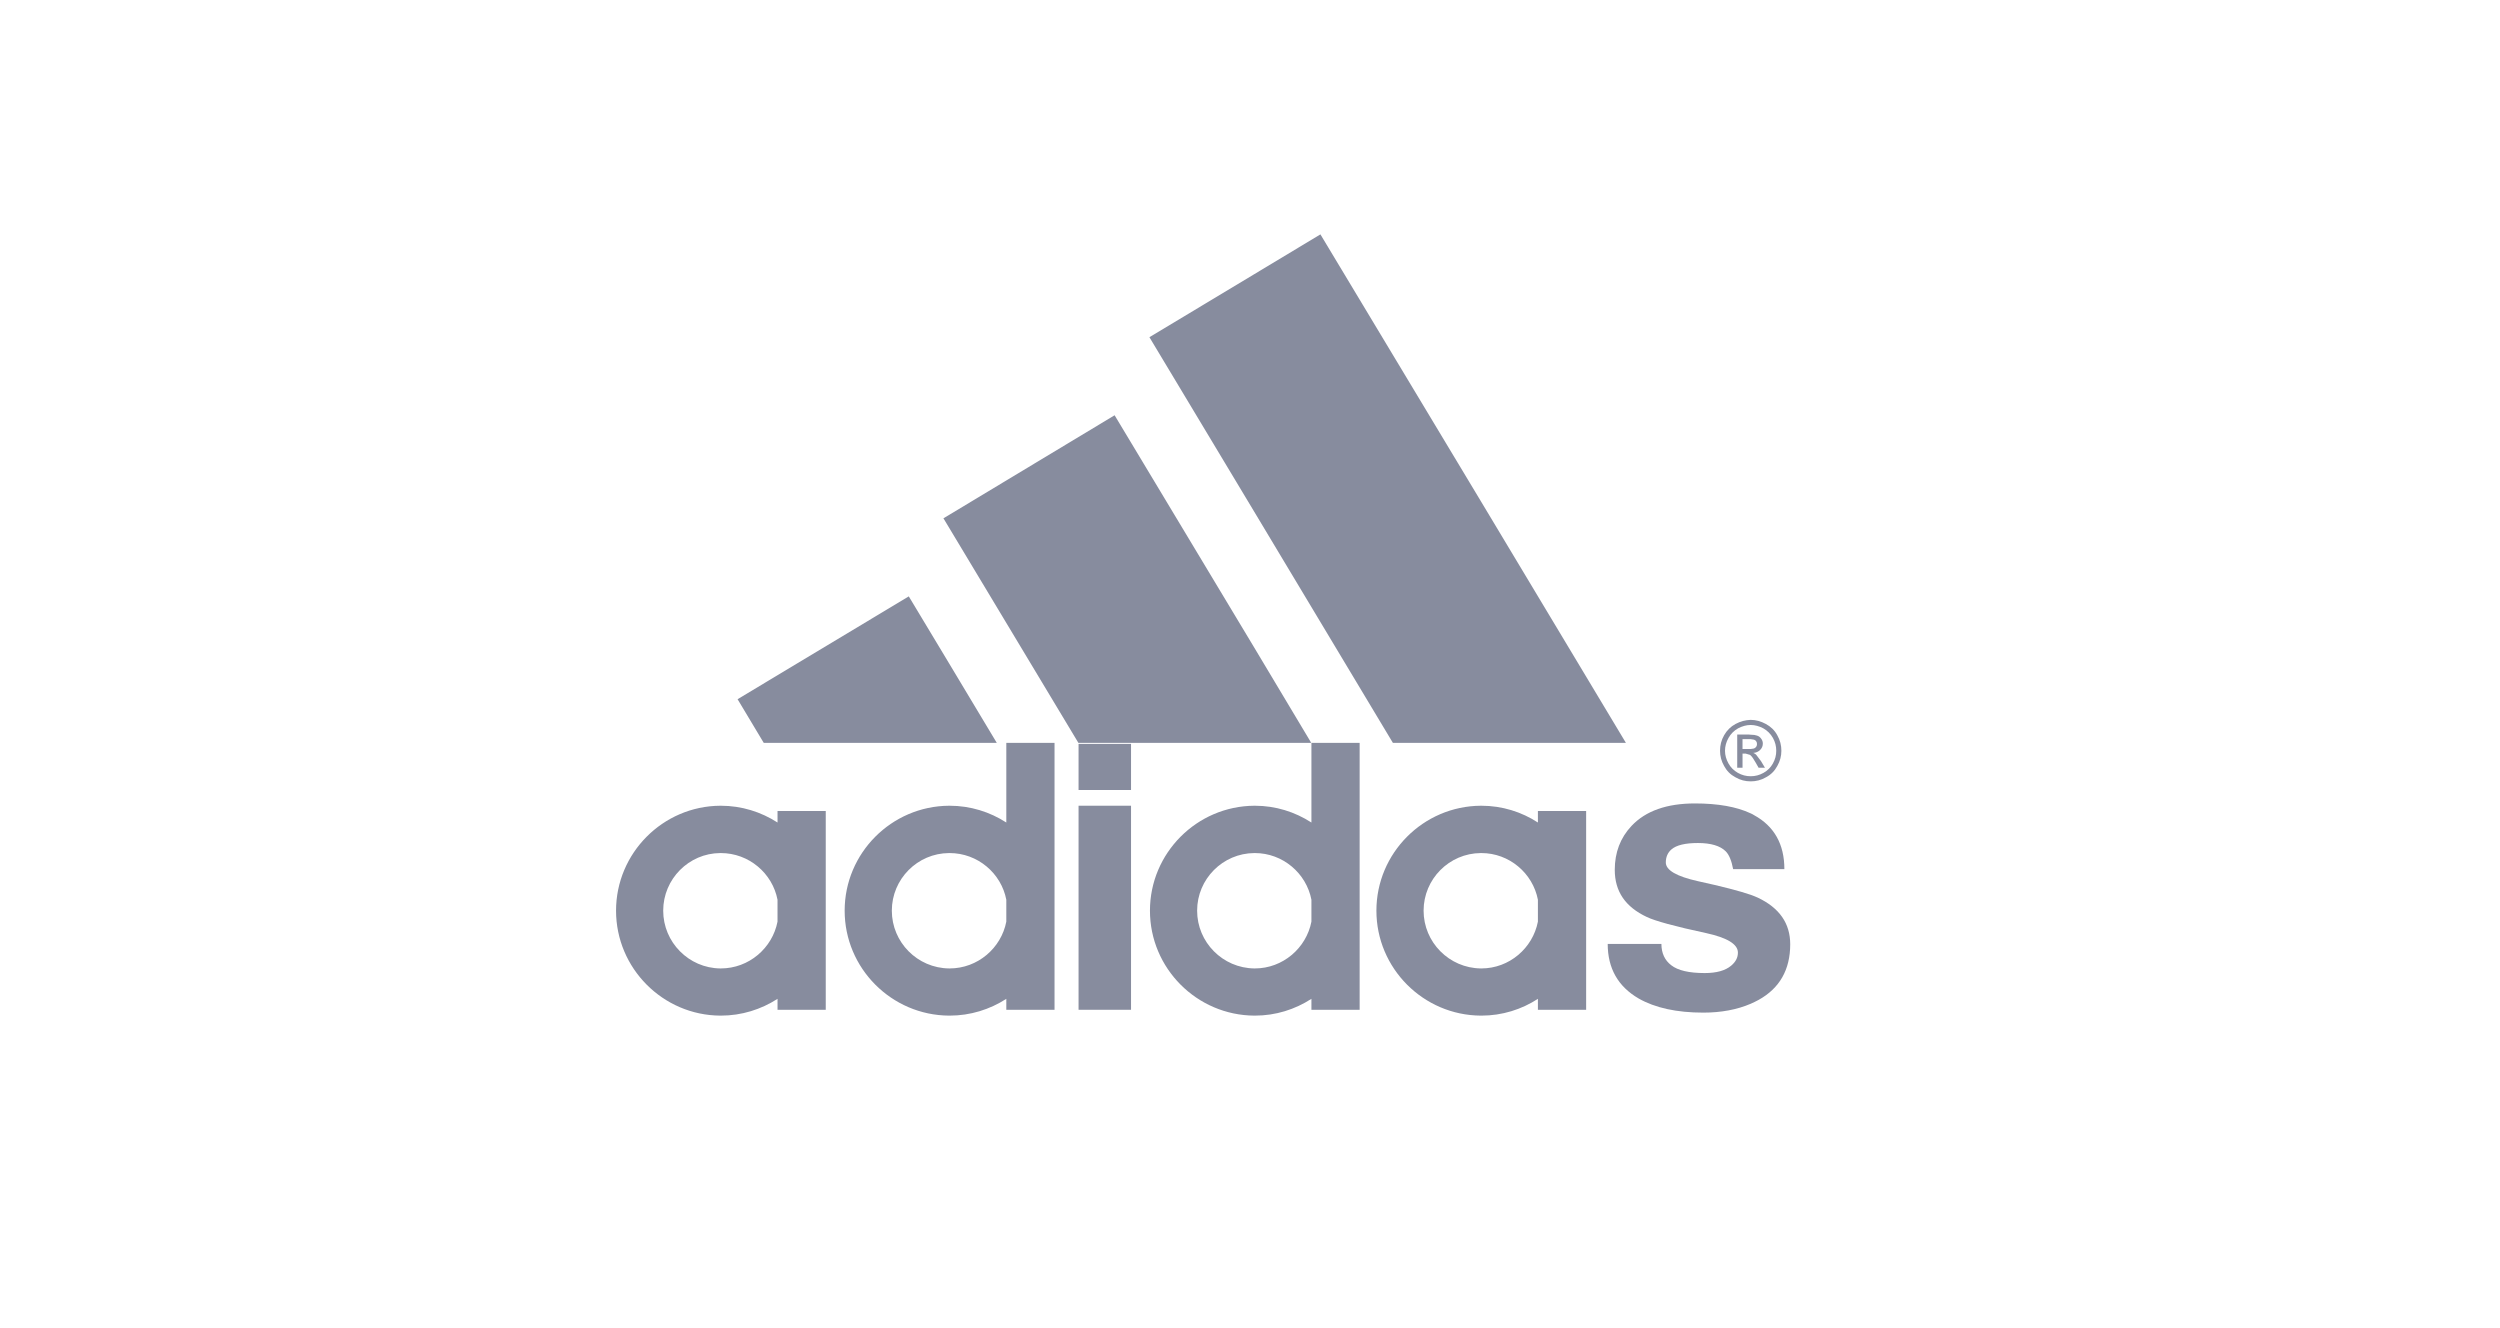
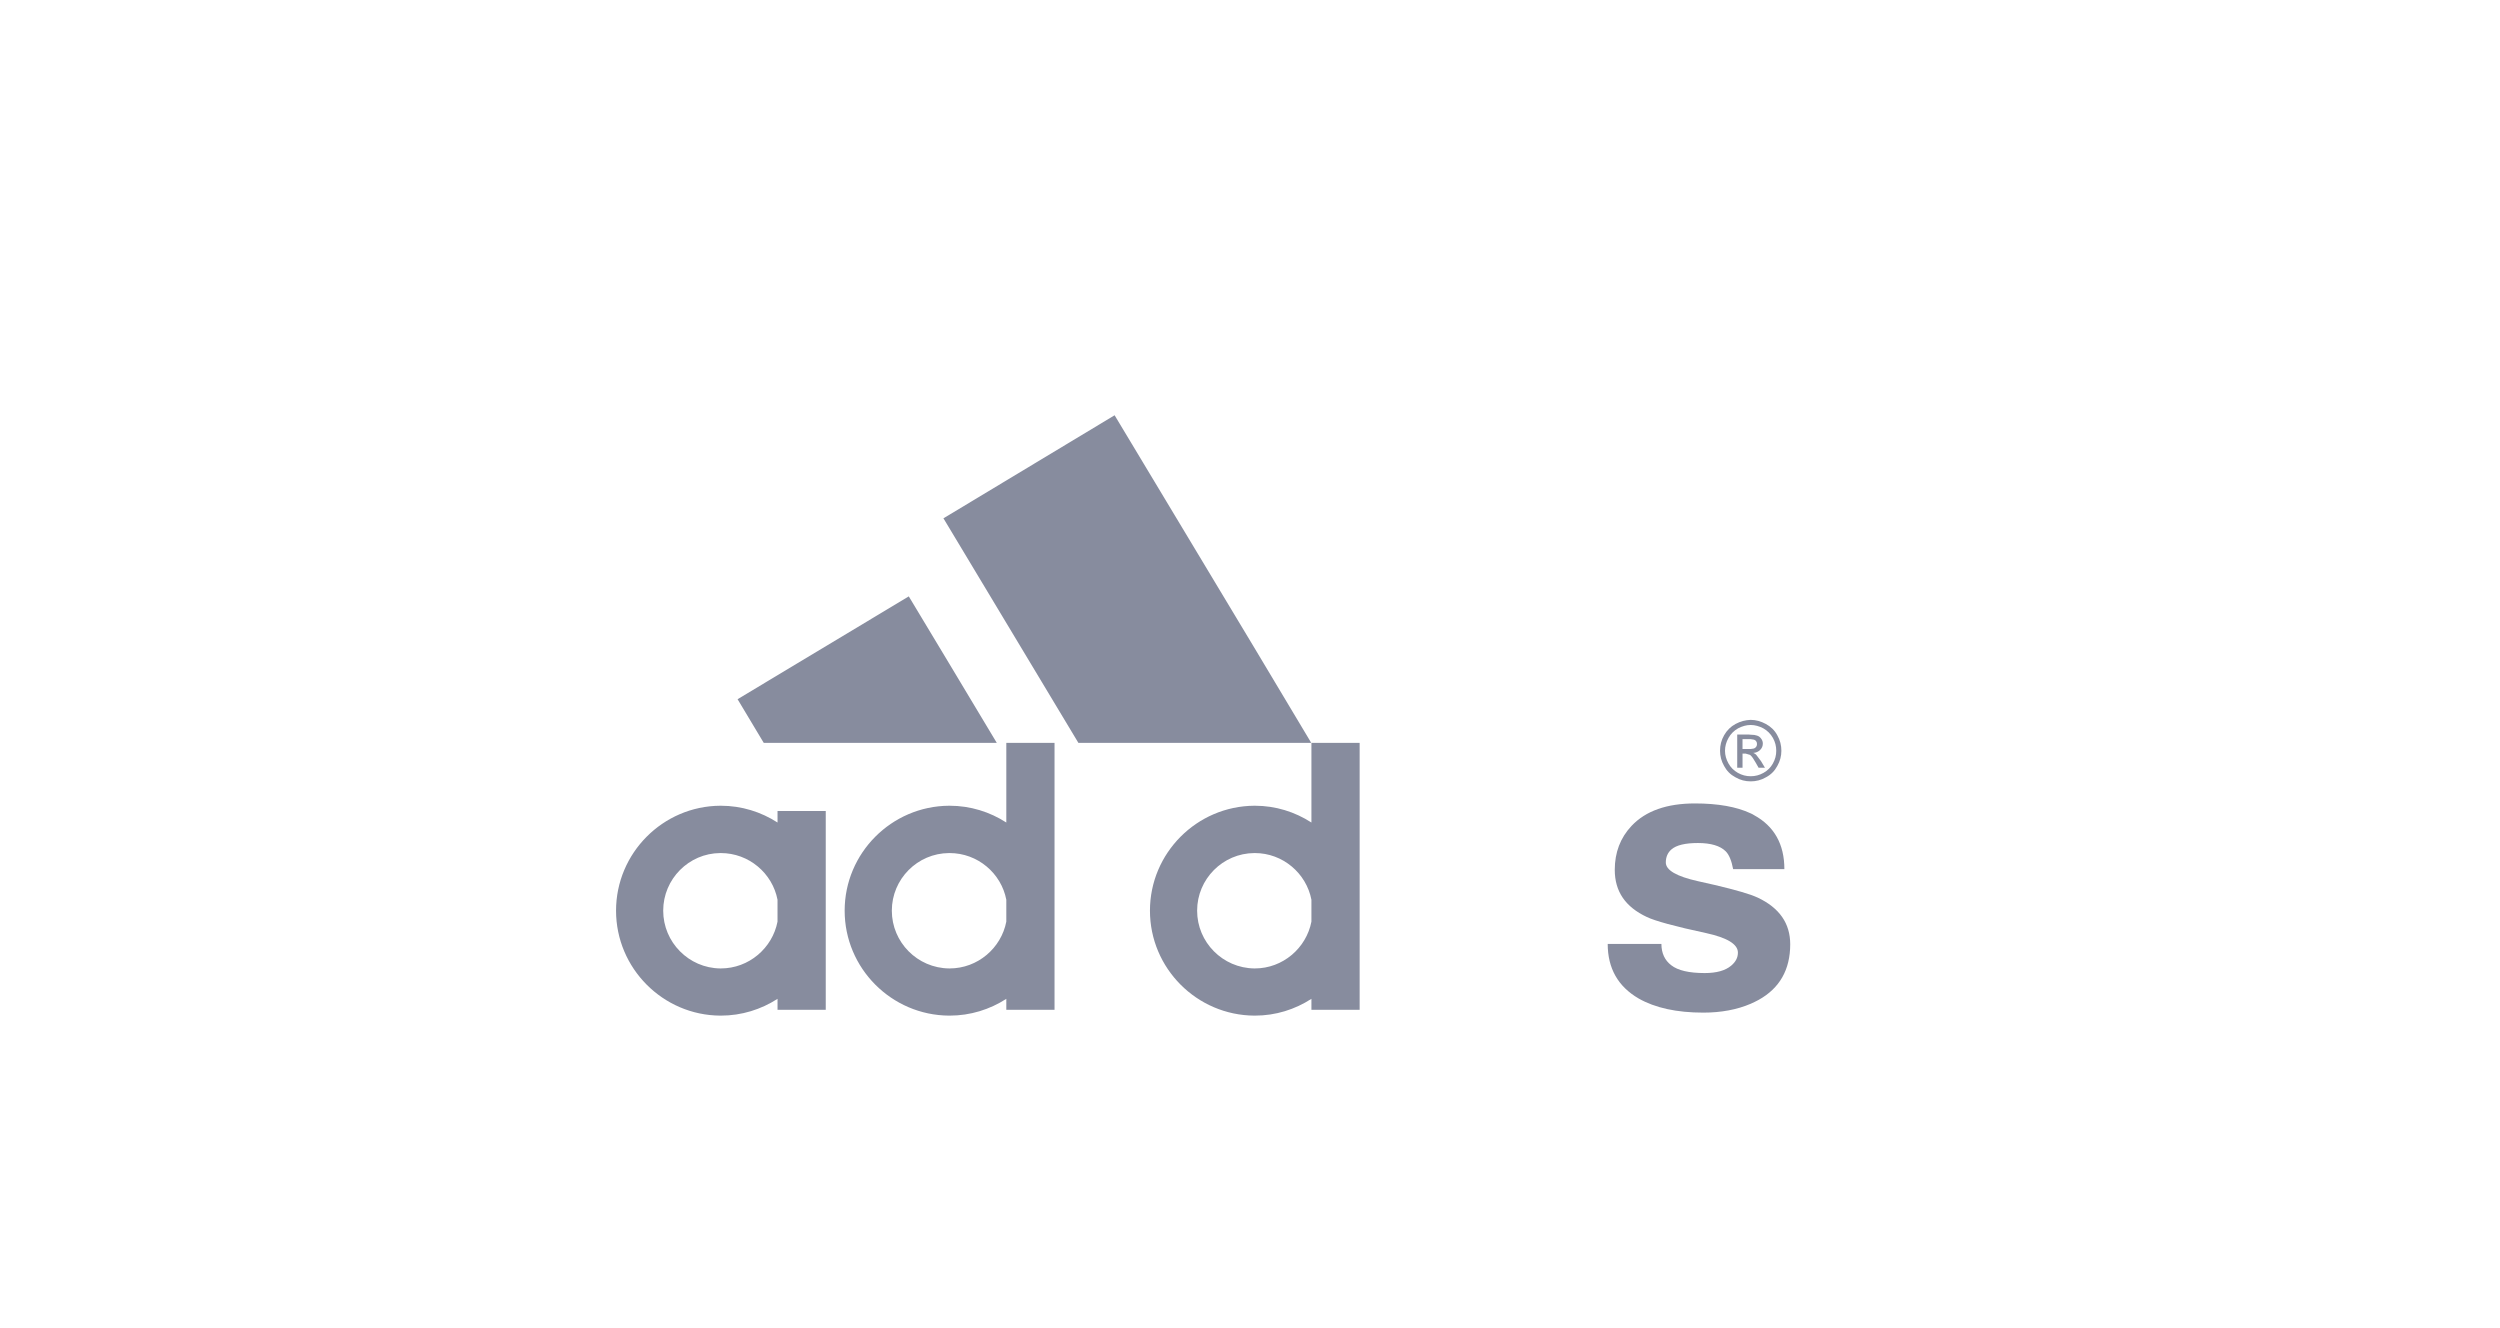
<svg xmlns="http://www.w3.org/2000/svg" version="1.1" id="_x31_1_00000091715525331546711190000015008936706268531889_" x="0px" y="0px" width="160px" height="85px" viewBox="0 0 160 85" style="enable-background:new 0 0 160 85;" xml:space="preserve">
  <style type="text/css">
	.st0{fill:#878C9E;}
</style>
  <g>
    <g id="XMLID_1_">
      <g>
        <path class="st0" d="M114.2,55.626h-2.16h-1.119c-0.102-0.544-0.26-0.927-0.476-1.142c-0.351-0.351-0.949-0.531-1.775-0.531     c-0.814,0-1.379,0.135-1.695,0.407c-0.238,0.204-0.363,0.486-0.363,0.837c0,0.497,0.691,0.893,2.058,1.199     c1.561,0.339,2.681,0.633,3.37,0.87c0.181,0.068,0.339,0.125,0.453,0.181c1.392,0.656,2.081,1.652,2.081,2.986     c0,1.628-0.678,2.815-2.024,3.561c-0.17,0.091-0.328,0.17-0.509,0.249c-0.87,0.373-1.888,0.565-3.03,0.565     c-1.707,0-3.087-0.305-4.139-0.905c-0.661-0.385-1.156-0.868-1.485-1.45c-0.329-0.583-0.494-1.263-0.494-2.043h3.437     c0,0.588,0.215,1.052,0.633,1.368c0.419,0.328,1.131,0.498,2.137,0.498c0.758,0,1.323-0.159,1.697-0.475     c0.295-0.249,0.429-0.521,0.429-0.837c0-0.531-0.677-0.949-2.024-1.244c-2.012-0.43-3.279-0.781-3.799-1.03     c-1.379-0.644-2.058-1.638-2.058-3.019c0-1.107,0.351-2.046,1.074-2.814c0.905-0.961,2.261-1.437,4.059-1.437     c1.481,0,2.668,0.215,3.561,0.633c0.079,0.033,0.147,0.068,0.215,0.114c0.644,0.349,1.13,0.814,1.456,1.391     C114.036,54.133,114.2,54.824,114.2,55.626z" />
        <path class="st0" d="M112.447,47.621c0-0.068-0.011-0.125-0.045-0.17c-0.033-0.056-0.079-0.091-0.146-0.112     c-0.045-0.012-0.114-0.023-0.216-0.035h-0.124h-0.395v0.633h0.418c0.033,0,0.079,0,0.102,0c0.148-0.011,0.249-0.033,0.305-0.09     C112.414,47.789,112.447,47.71,112.447,47.621z M112.719,47.281c0.068,0.091,0.102,0.193,0.102,0.305     c0,0.158-0.056,0.295-0.17,0.407c-0.113,0.114-0.26,0.182-0.44,0.193c0.079,0.033,0.135,0.068,0.181,0.113l0.316,0.419     l0.249,0.418h-0.407l-0.193-0.339c-0.123-0.214-0.225-0.373-0.316-0.452c-0.011-0.011-0.023-0.023-0.045-0.034l-0.27-0.079     h-0.204v0.904h-0.34V47.01h0.735c0.046,0,0.091,0.011,0.125,0.011c0.181,0,0.316,0.023,0.407,0.057     C112.56,47.112,112.65,47.179,112.719,47.281z" />
        <path class="st0" d="M113.68,48.051c0-0.295-0.068-0.565-0.215-0.826c-0.148-0.26-0.351-0.463-0.611-0.611     c-0.26-0.135-0.532-0.215-0.804-0.215c-0.011,0-0.011,0-0.011,0c-0.271,0-0.542,0.079-0.802,0.215     c-0.261,0.147-0.465,0.351-0.612,0.611c-0.146,0.261-0.225,0.531-0.225,0.826c0,0.283,0.079,0.553,0.225,0.814     c0.137,0.248,0.34,0.453,0.599,0.598c0.26,0.148,0.532,0.216,0.814,0.216c0,0,0,0,0.011,0c0.284,0,0.555-0.069,0.816-0.216     c0.26-0.146,0.463-0.35,0.599-0.598C113.612,48.603,113.68,48.333,113.68,48.051z M114.008,48.051     c0,0.328-0.08,0.656-0.261,0.972c-0.169,0.316-0.407,0.555-0.723,0.723c-0.317,0.182-0.633,0.261-0.974,0.261     c-0.011,0-0.011,0-0.011,0c-0.339,0-0.656-0.079-0.972-0.261c-0.318-0.169-0.555-0.407-0.724-0.723     c-0.181-0.316-0.26-0.644-0.26-0.972c0-0.351,0.079-0.679,0.26-0.996c0.181-0.316,0.419-0.553,0.735-0.723     c0.317-0.17,0.633-0.249,0.961-0.26c0,0,0,0,0.011,0c0.328,0,0.646,0.09,0.961,0.26c0.318,0.17,0.566,0.407,0.735,0.723     C113.928,47.372,114.008,47.699,114.008,48.051z" />
-         <polygon class="st0" points="94.773,32.074 104.057,47.542 94.773,47.542 89.144,47.542 80.279,32.763 73.563,21.581      80.279,17.544 84.507,15    " />
-         <path class="st0" d="M101.513,58.282v6.344h-3.087v-0.701C97.385,64.604,96.142,65,94.808,65c-0.012,0-0.023,0-0.035,0     c-3.686-0.023-6.683-3.031-6.683-6.717s2.997-6.693,6.683-6.716c0.012,0,0.023,0,0.035,0c1.333,0,2.577,0.396,3.618,1.074v-0.735     h3.087C101.513,51.906,101.513,58.282,101.513,58.282z M98.426,58.984v-1.402c-0.328-1.696-1.831-2.986-3.618-2.986     c-0.012,0-0.023,0-0.035,0c-2.023,0.012-3.663,1.663-3.663,3.686c0,2.025,1.64,3.675,3.663,3.698c0.012,0,0.023,0,0.035,0     C96.595,61.98,98.098,60.68,98.426,58.984z" />
        <path class="st0" d="M87.017,58.282v6.344h-3.086v-0.701C82.879,64.604,81.647,65,80.312,65c-0.011,0-0.023,0-0.033,0     c-3.686-0.023-6.682-3.031-6.682-6.717s2.996-6.693,6.682-6.716c0.011,0,0.023,0,0.033,0c1.335,0,2.567,0.396,3.619,1.074v-5.098     h3.086V58.282z M83.931,58.984v-1.402c-0.328-1.696-1.833-2.986-3.619-2.986c-0.011,0-0.023,0-0.033,0     c-2.024,0.012-3.663,1.663-3.663,3.686c0,2.025,1.639,3.675,3.663,3.698c0.011,0,0.023,0,0.033,0     C82.098,61.98,83.603,60.68,83.931,58.984z" />
        <polygon class="st0" points="80.279,41.457 83.919,47.542 80.279,47.542 69.016,47.542 60.74,33.77 60.379,33.17 60.74,32.956      71.335,26.577    " />
-         <rect x="69.028" y="51.566" class="st0" width="3.358" height="13.06" />
-         <rect x="69.028" y="47.609" class="st0" width="3.358" height="2.951" />
        <path class="st0" d="M67.49,58.282v6.344h-3.086v-0.701C63.353,64.604,62.109,65,60.774,65c-0.011,0-0.023,0-0.034,0     c-3.686-0.023-6.682-3.031-6.682-6.717s2.997-6.693,6.682-6.716c0.011,0,0.023,0,0.034,0c1.335,0,2.579,0.396,3.63,1.074v-5.098     h3.086V58.282z M64.404,58.984v-1.402c-0.328-1.696-1.832-2.986-3.63-2.986c-0.011,0-0.023,0-0.034,0     c-2.024,0.012-3.663,1.663-3.663,3.686c0,2.025,1.639,3.675,3.663,3.698c0.011,0,0.023,0,0.034,0     C62.572,61.98,64.076,60.68,64.404,58.984z" />
        <polygon class="st0" points="60.74,42.453 63.793,47.542 60.74,47.542 48.879,47.542 47.205,44.749 58.162,38.168    " />
        <path class="st0" d="M52.848,58.282v6.344h-3.086v-0.701C48.71,64.604,47.466,65,46.132,65c-0.012,0-0.023,0-0.035,0     c-3.674-0.023-6.67-3.031-6.67-6.717s2.996-6.693,6.67-6.716c0.012,0,0.023,0,0.035,0c1.333,0,2.577,0.396,3.63,1.074v-0.735     h3.086V58.282z M49.761,58.984v-1.402c-0.328-1.696-1.832-2.986-3.63-2.986c-0.012,0-0.023,0-0.035,0     c-2.012,0.012-3.651,1.663-3.651,3.686c0,2.025,1.639,3.675,3.651,3.698c0.012,0,0.023,0,0.035,0     C47.93,61.98,49.433,60.68,49.761,58.984z" />
      </g>
    </g>
  </g>
</svg>